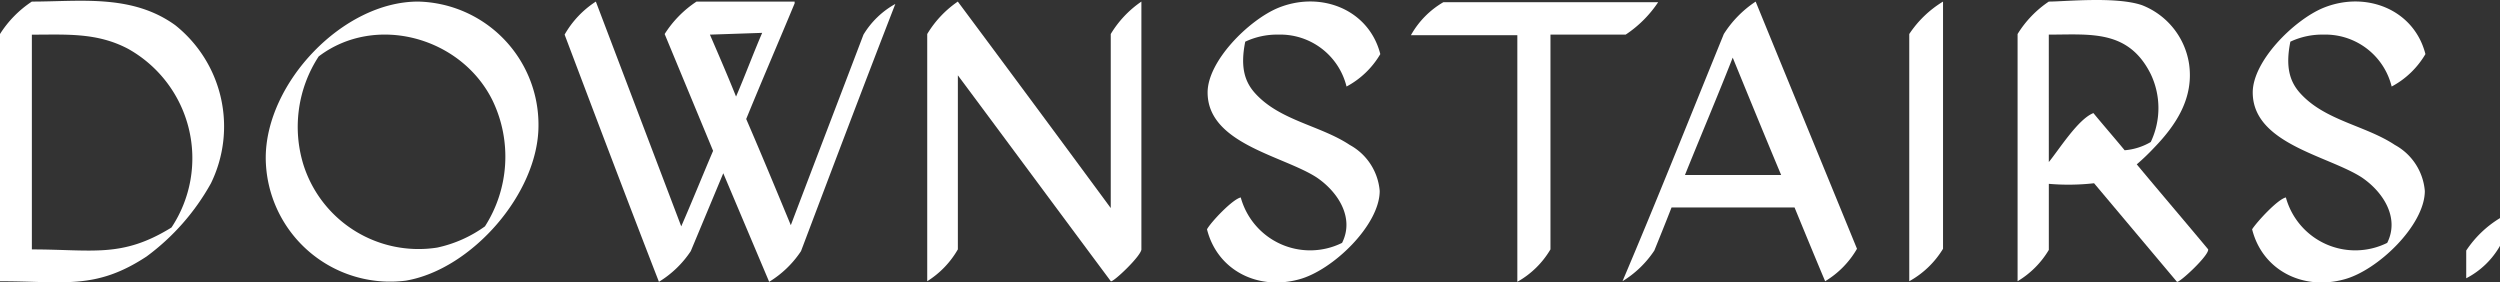
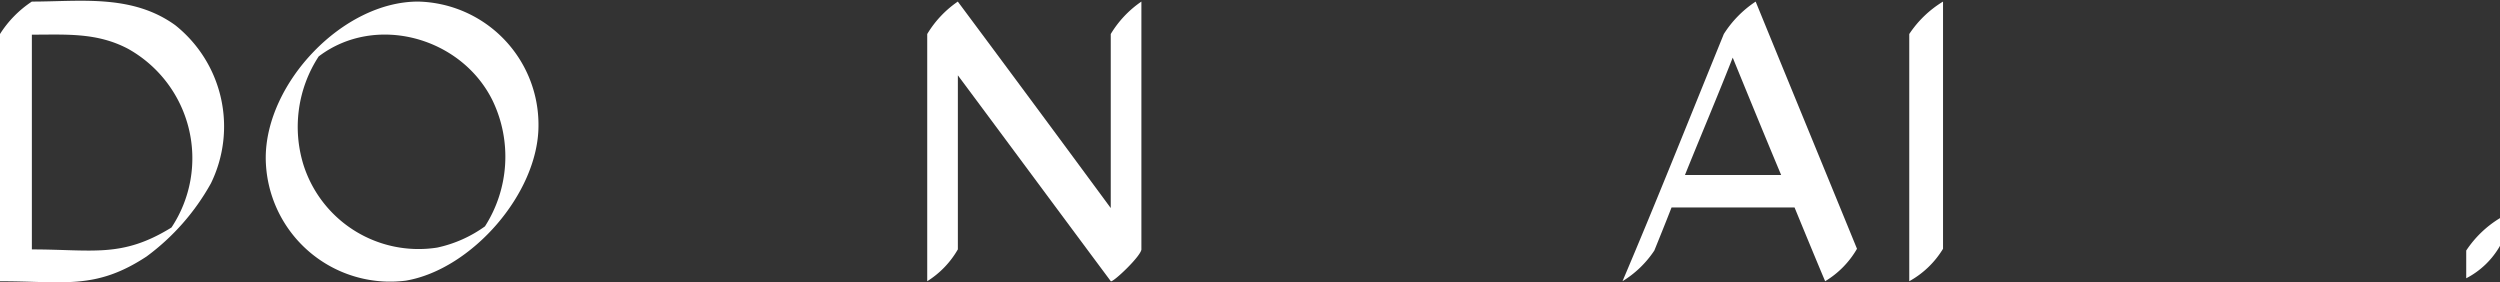
<svg xmlns="http://www.w3.org/2000/svg" id="DS_アートボード_1" data-name="DS_アートボード 1" width="227.621" height="25.719" viewBox="0 0 227.621 25.719">
  <rect x="0" y="0" width="227.621" height="25.719" fill="#333333" stroke="none" />
  <g id="グループ_1" data-name="グループ 1" transform="translate(224.546 19.857)">
    <path id="パス_1" data-name="パス 1" d="M600.3,295.879v-2.525a9.74,9.74,0,0,1,3.075-2.954v2.525A7.486,7.486,0,0,1,600.3,295.879Z" transform="translate(-600.3 -290.4)" fill="#fff" />
  </g>
  <g id="グループ_2" data-name="グループ 2" transform="translate(0 0)">
    <path id="パス_2" data-name="パス 2" d="M213.3,279.1V256.589a9.841,9.841,0,0,1,2.9-2.954c4.41,0,9.109-.7,13.055,2.149a11.782,11.782,0,0,1,3.249,14.4,20.851,20.851,0,0,1-5.86,6.661C222,279.9,219.16,279.1,213.416,279.1Zm15.608-4.888a11.408,11.408,0,0,0-3.946-16.276c-2.843-1.5-5.628-1.289-8.761-1.289V276.2C221.771,276.2,224.382,277,228.908,274.208Z" transform="translate(-213.3 -253.491)" fill="#fff" />
    <path id="パス_3" data-name="パス 3" d="M268.867,253.7a11.213,11.213,0,0,1,10.966,11.28c0,6.177-6.092,13.106-12.069,14.127A11.327,11.327,0,0,1,255,267.934C255,261.113,262.021,253.7,268.867,253.7Zm-10.444,14.825a10.994,10.994,0,0,0,12.185,7.574,11.579,11.579,0,0,0,4.352-1.934,11.78,11.78,0,0,0,.7-11.441c-2.843-5.8-10.676-7.95-15.84-4.029A11.725,11.725,0,0,0,258.423,268.525Z" transform="translate(-230.805 -253.556)" fill="#fff" />
-     <path id="パス_4" data-name="パス 4" d="M304.743,253.7l7.775,20.465c.986-2.256,1.915-4.566,2.9-6.875l-4.41-10.635a9.84,9.84,0,0,1,2.9-2.954h8.935v.161c-1.451,3.491-2.959,6.983-4.41,10.528,1.393,3.223,2.727,6.446,4.062,9.669,2.2-5.8,4.41-11.549,6.615-17.35a7.789,7.789,0,0,1,2.9-2.793c-2.9,7.466-5.744,14.986-8.587,22.506a9.276,9.276,0,0,1-2.9,2.793l-4.178-9.884-2.959,7.09a9.277,9.277,0,0,1-2.9,2.793c-2.9-7.466-5.744-14.986-8.587-22.506A8.719,8.719,0,0,1,304.743,253.7Zm12.765,8.648c.812-1.88,1.567-3.921,2.379-5.8l-4.758.161C315.941,258.588,316.754,260.468,317.508,262.348Z" transform="translate(-250.492 -253.556)" fill="#fff" />
    <path id="パス_5" data-name="パス 5" d="M358.8,279.161V256.654a9.5,9.5,0,0,1,2.785-2.954q6.963,9.346,13.925,18.8V256.654A9.5,9.5,0,0,1,378.3,253.7v22.506c.116.537-2.611,3.115-2.785,2.954-4.642-6.231-9.284-12.515-13.925-18.746V276.26A8.277,8.277,0,0,1,358.8,279.161Z" transform="translate(-274.378 -253.556)" fill="#fff" />
-     <path id="パス_6" data-name="パス 6" d="M405.775,271.526A6.549,6.549,0,0,0,415,275.662c1.16-2.31-.406-4.673-2.321-5.962-3.075-1.987-9.922-3.062-9.922-7.735,0-2.847,3.713-6.553,6.382-7.681,3.888-1.611,8.3.107,9.342,4.19a7.842,7.842,0,0,1-3.075,2.954A6.216,6.216,0,0,0,409.2,256.7a6.8,6.8,0,0,0-3.017.645c-.464,2.31-.058,3.653.928,4.727,2.263,2.471,5.918,2.9,8.587,4.673a5.26,5.26,0,0,1,2.727,4.19c0,3.115-4.294,7.251-7.369,8.057-3.771,1.021-7.427-.859-8.355-4.566C403.048,273.782,405.021,271.687,405.775,271.526Z" transform="translate(-292.806 -253.549)" fill="#fff" />
-     <path id="パス_7" data-name="パス 7" d="M454.254,256.754h-6.847v19.552a8.1,8.1,0,0,1-3.017,2.954V256.808H434.7a7.984,7.984,0,0,1,2.959-3.008h19.554A10.582,10.582,0,0,1,454.254,256.754Z" transform="translate(-306.239 -253.602)" fill="#fff" />
    <path id="パス_8" data-name="パス 8" d="M467.9,279.161c3.017-7.09,5.86-14.234,9.225-22.506a9.841,9.841,0,0,1,2.9-2.954c3.075,7.52,6.15,14.986,9.226,22.506a8.247,8.247,0,0,1-2.9,2.954c-.928-2.2-1.857-4.458-2.785-6.714h-11.2c-.522,1.343-1.044,2.632-1.567,3.921A9.275,9.275,0,0,1,467.9,279.161Zm5.686-9.669h8.761c-1.509-3.6-2.959-7.144-4.41-10.689C476.545,262.348,475.037,265.893,473.586,269.492Z" transform="translate(-320.175 -253.556)" fill="#fff" />
    <path id="パス_9" data-name="パス 9" d="M512.9,279.161V256.654a9.739,9.739,0,0,1,3.075-2.954v22.506A8.257,8.257,0,0,1,512.9,279.161Z" transform="translate(-339.065 -253.556)" fill="#fff" />
-     <path id="パス_10" data-name="パス 10" d="M569.775,271.526A6.549,6.549,0,0,0,579,275.662c1.161-2.31-.406-4.673-2.321-5.962-3.075-1.987-9.922-3.062-9.922-7.735,0-2.847,3.714-6.553,6.382-7.681,3.888-1.611,8.3.107,9.342,4.19a7.841,7.841,0,0,1-3.075,2.954A6.216,6.216,0,0,0,573.2,256.7a6.8,6.8,0,0,0-3.017.645c-.464,2.31-.058,3.653.928,4.727,2.263,2.471,5.918,2.9,8.587,4.673a5.26,5.26,0,0,1,2.727,4.19c0,3.115-4.294,7.251-7.369,8.057-3.771,1.021-7.427-.859-8.355-4.566C567.106,273.782,569.021,271.687,569.775,271.526Z" transform="translate(-361.649 -253.549)" fill="#fff" />
-     <path id="パス_11" data-name="パス 11" d="M529.9,279.037V256.53a9.668,9.668,0,0,1,2.843-2.954c1.451,0,6.092-.483,8.471.322a6.85,6.85,0,0,1,4.294,5.318c.464,3.115-1.16,5.586-3.191,7.681a19.934,19.934,0,0,1-1.567,1.5c2.147,2.578,4.352,5.157,6.5,7.735.116.537-2.669,3.115-2.843,2.954l-7.543-8.97a20.851,20.851,0,0,1-4.12.054v6.016A8.213,8.213,0,0,1,529.9,279.037Zm2.843-10.85c.928-1.128,2.669-3.921,4.061-4.458.928,1.128,1.915,2.256,2.843,3.384a5.587,5.587,0,0,0,2.379-.752,7.192,7.192,0,0,0,0-6.177c-2.031-4.082-5.512-3.6-9.284-3.6Z" transform="translate(-346.202 -253.432)" fill="#fff" />
  </g>
</svg>